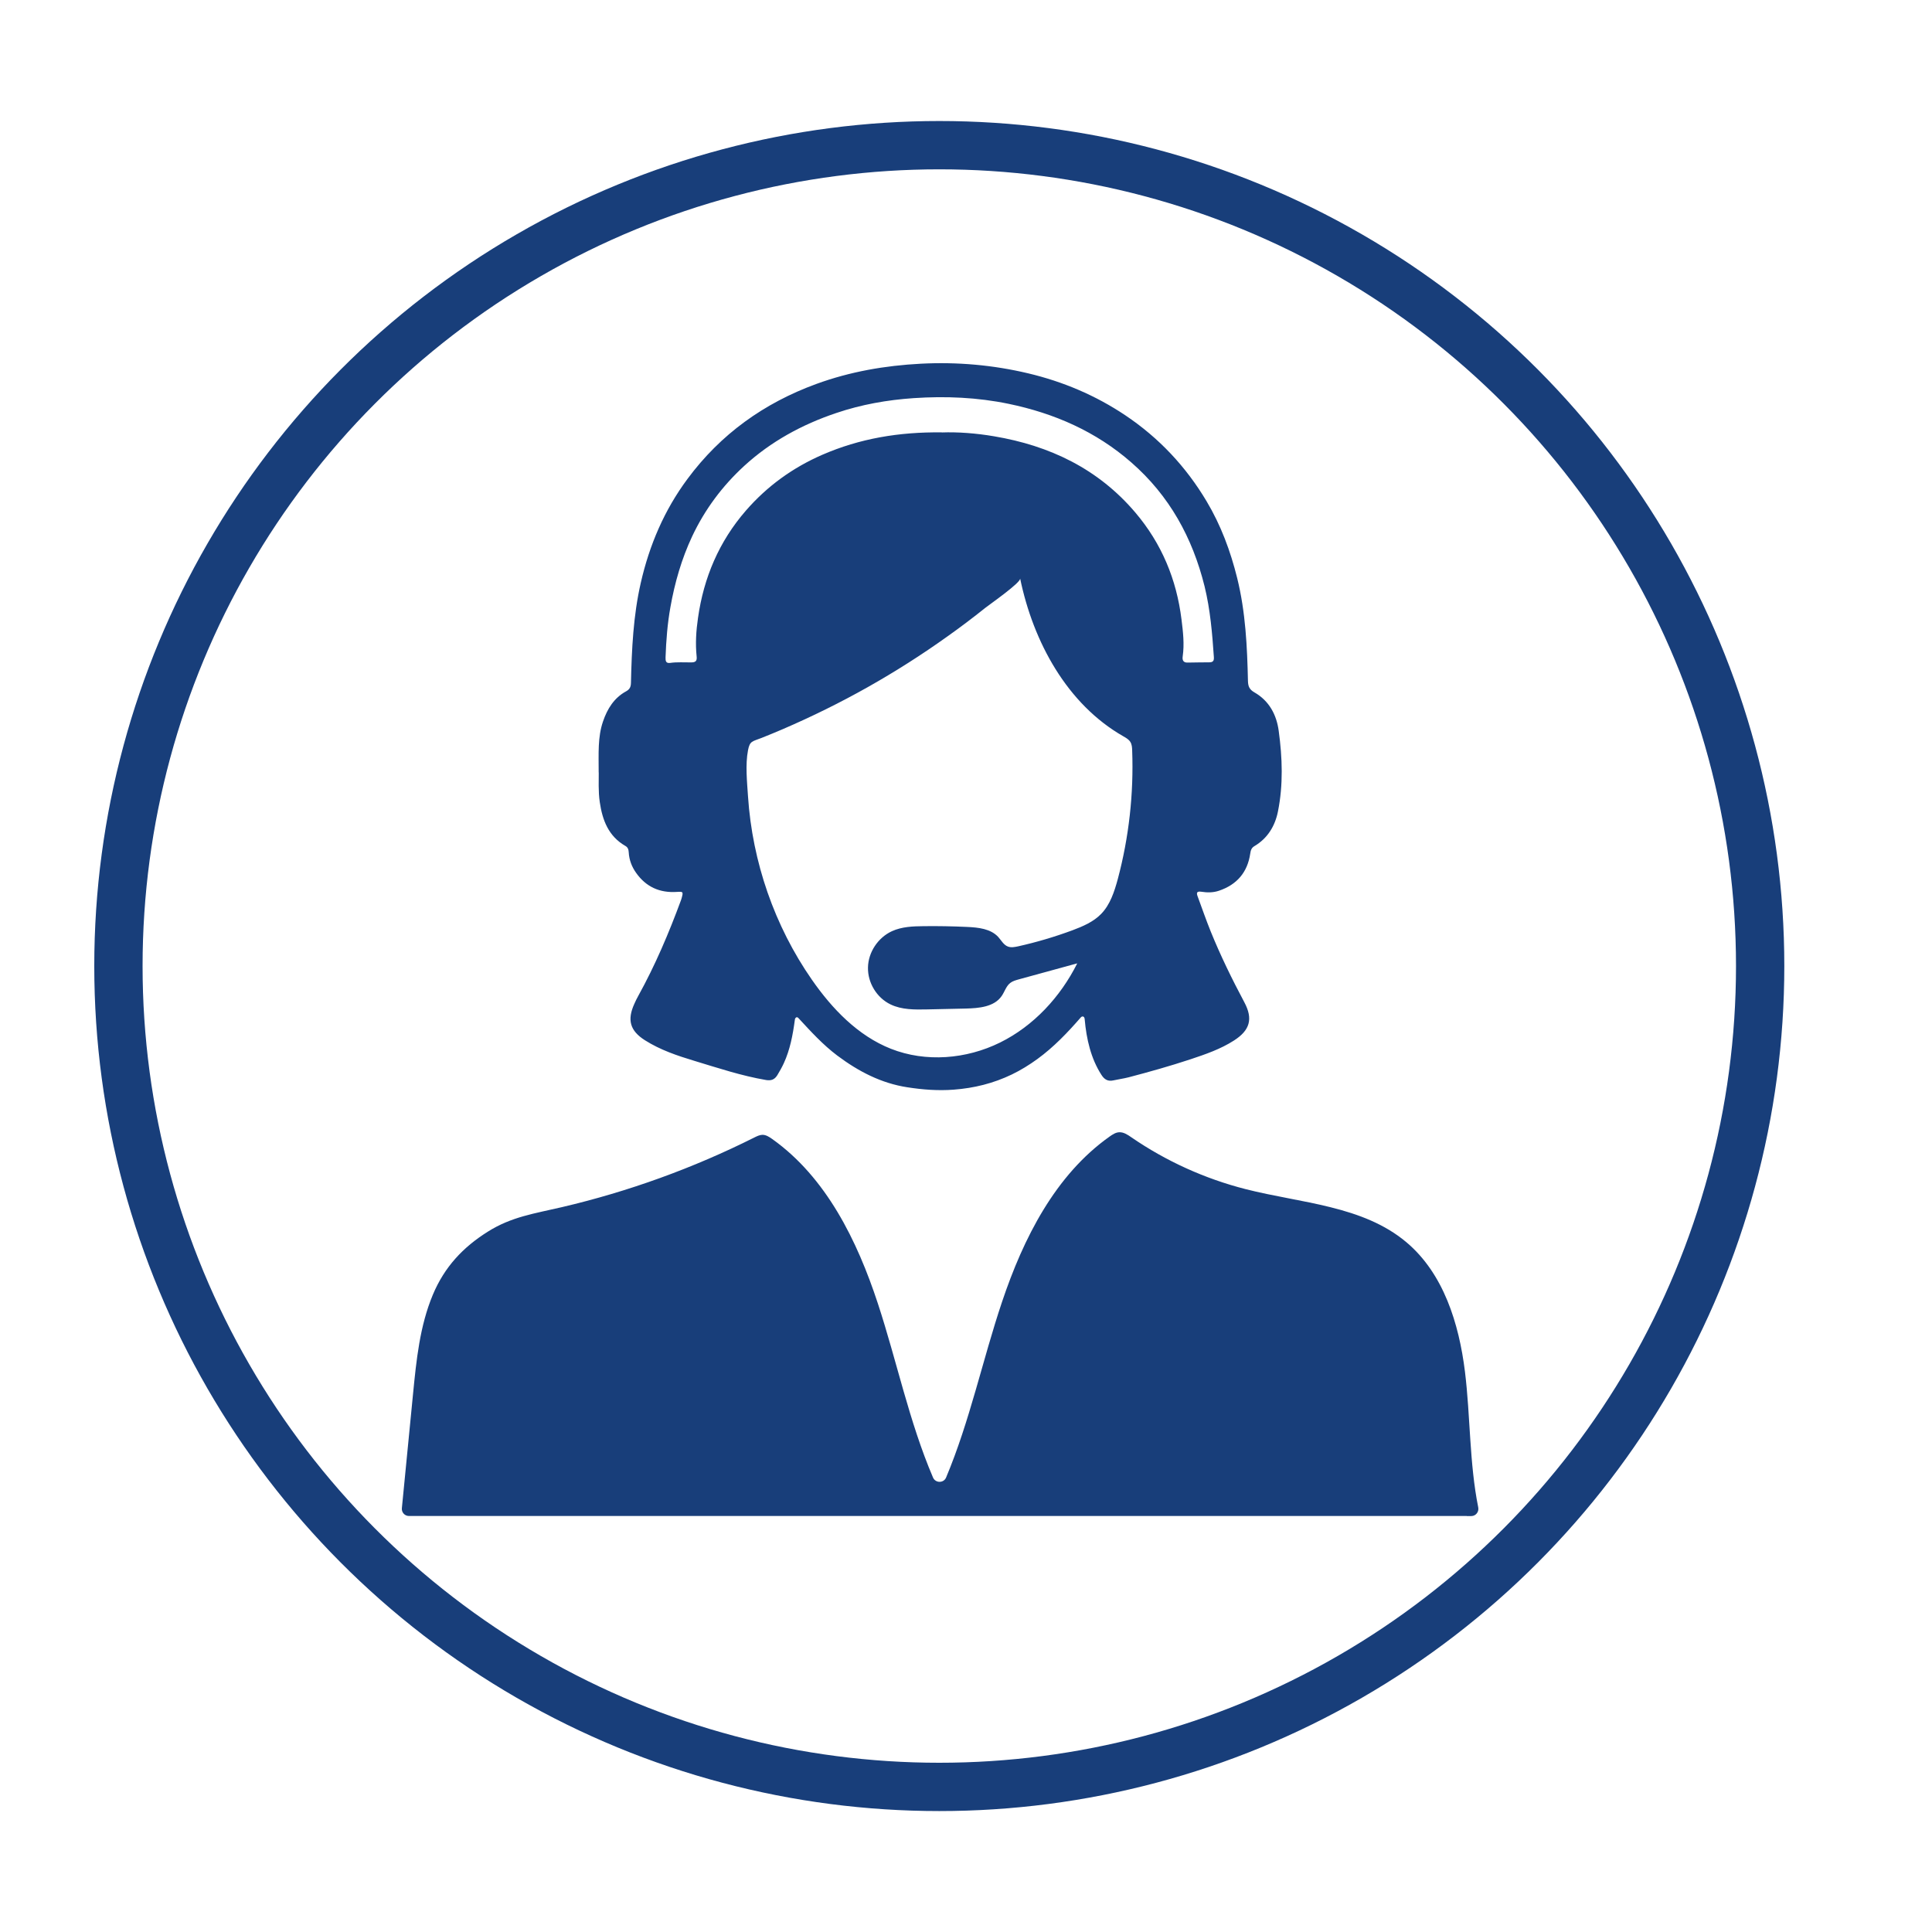
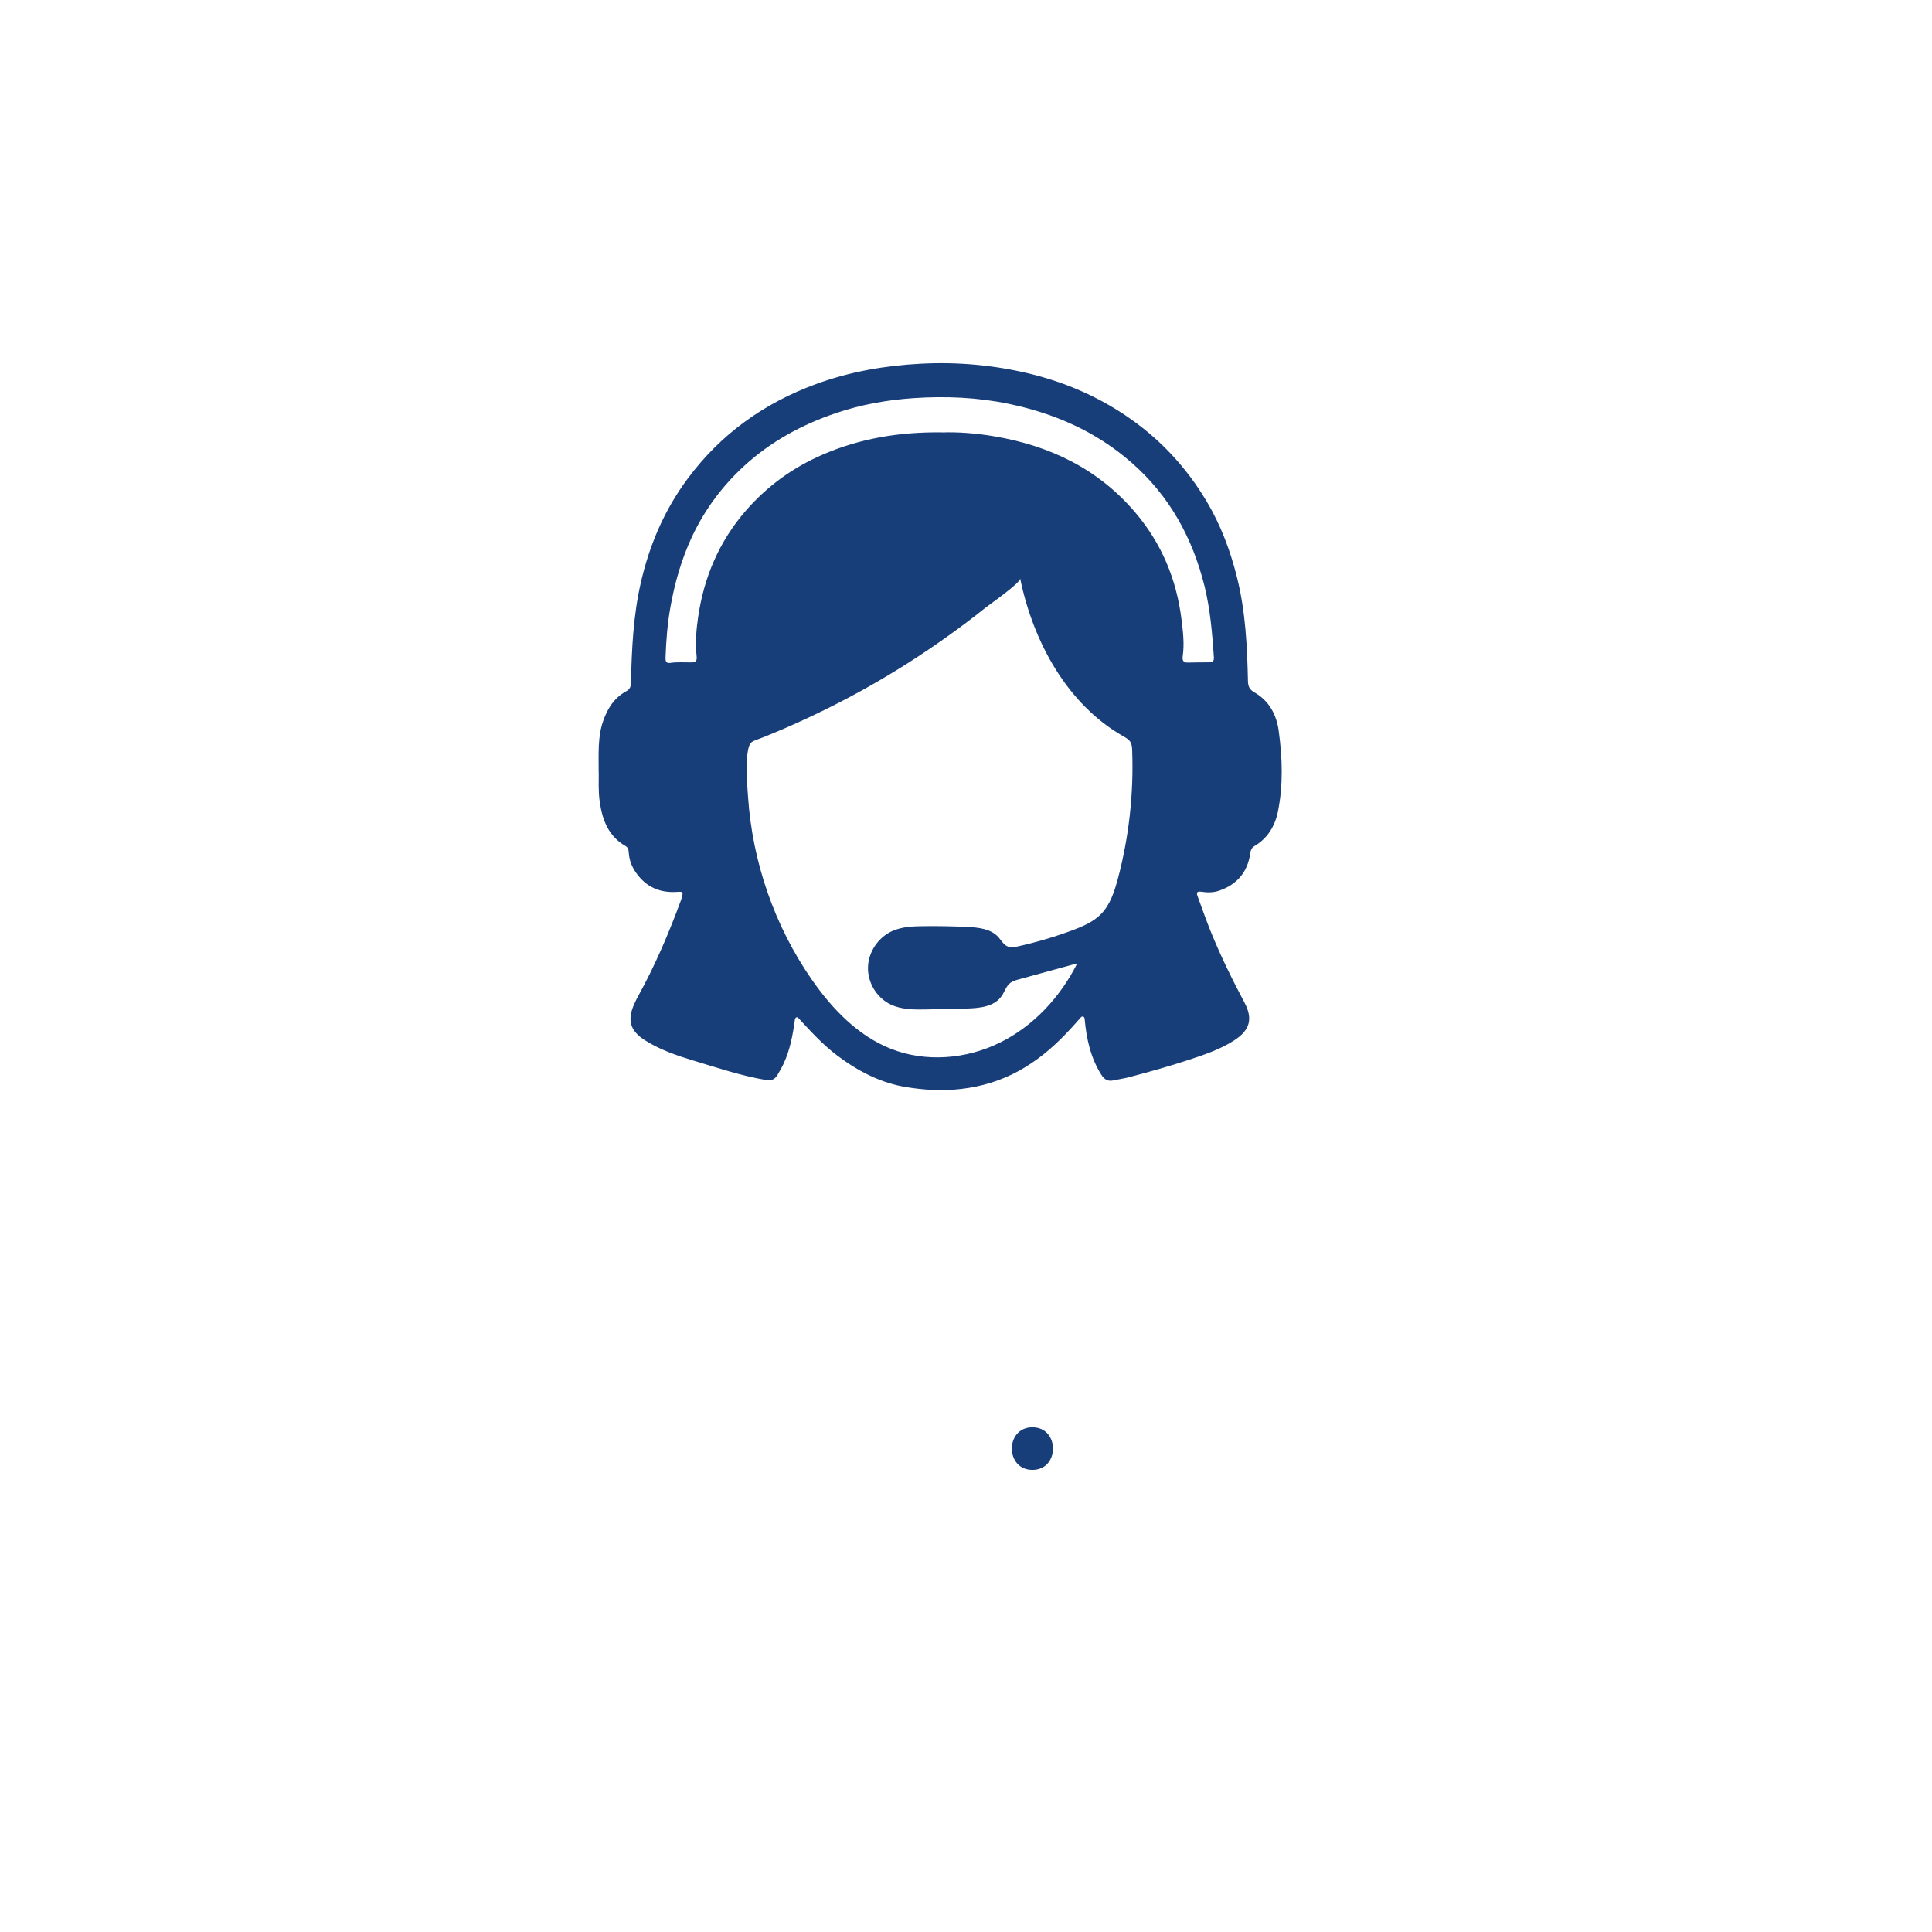
<svg xmlns="http://www.w3.org/2000/svg" id="Layer_1" viewBox="0 0 226.77 226.77">
  <defs>
    <style>.cls-1{fill:none;stroke:#183e7a;stroke-miterlimit:10;stroke-width:5.67px;}.cls-2{fill:#183e7a;}</style>
  </defs>
-   <path class="cls-2" d="M172.16,177.94c-41.39,0-82.77,0-124.16,0-.5,0-.88-.43-.83-.92l1.31-13.4c.39-3.96.79-7.99,2.33-11.66,1.36-3.24,3.52-5.56,6.46-7.4,2.78-1.75,5.48-2.12,8.68-2.87,7.82-1.83,15.42-4.58,22.6-8.18.3-.15.61-.3.94-.31.43,0,.81.25,1.16.5,6.33,4.51,9.96,11.91,12.39,19.3,2.23,6.79,3.67,13.87,6.47,20.42.29.68,1.26.68,1.54,0,2.79-6.64,4.27-13.78,6.57-20.63,2.5-7.44,6.23-14.87,12.64-19.4.33-.23.69-.47,1.1-.49.52-.03,1,.29,1.43.59,4.07,2.8,8.64,4.87,13.43,6.09,6.49,1.65,13.75,1.92,18.87,6.24,4.35,3.67,6.16,9.53,6.86,15.18.65,5.3.51,10.71,1.56,15.94.1.52-.29,1.01-.82,1.01h-.53Z" />
  <path class="cls-2" d="M110.53,50.76c1.89-.07,4.04.09,6.15.45,6.54,1.1,12.23,3.82,16.59,8.96,3.08,3.63,4.83,7.84,5.41,12.54.18,1.44.35,2.88.14,4.34-.06.41.05.74.58.72.85-.02,1.69-.02,2.54-.03.41,0,.57-.15.54-.6-.19-2.79-.42-5.57-1.09-8.31-1.42-5.72-4.13-10.65-8.6-14.55-4.16-3.64-9.05-5.77-14.4-6.88-3.67-.76-7.39-.92-11.13-.67-3.11.21-6.16.75-9.11,1.75-4.01,1.35-7.67,3.34-10.8,6.21-2.57,2.36-4.62,5.11-6.11,8.27-1.24,2.65-2.04,5.43-2.55,8.31-.35,1.95-.5,3.91-.57,5.89-.01.39.02.72.54.65.82-.12,1.65-.05,2.47-.06.49,0,.7-.15.64-.69-.16-1.52-.06-3.04.16-4.54.67-4.72,2.47-8.97,5.63-12.6,2.49-2.86,5.49-5.03,8.96-6.54,4.39-1.91,9-2.69,14.03-2.63h0ZM126.42,113.08c-2.29.63-4.58,1.25-6.86,1.88-.35.1-.71.2-.99.42-.48.38-.65,1.03-1,1.53-.88,1.28-2.66,1.43-4.21,1.47-1.51.03-3.03.07-4.54.1-1.45.03-2.97.05-4.28-.58-1.62-.77-2.7-2.54-2.66-4.34.03-1.79,1.18-3.51,2.81-4.26,1.16-.53,2.47-.58,3.74-.59,1.7-.02,3.39.01,5.09.09,1.31.06,2.76.21,3.65,1.18.36.4.63.93,1.13,1.12.38.15.8.06,1.19-.02,2.16-.48,4.29-1.11,6.37-1.88,1.23-.46,2.48-.99,3.39-1.93,1.06-1.09,1.55-2.61,1.95-4.08,1.31-4.91,1.88-10.02,1.69-15.1-.01-.35-.03-.71-.22-1.01-.19-.3-.51-.48-.81-.65-6.61-3.77-10.58-11.08-12.12-18.53.1.48-3.6,3.06-4.08,3.44-1.45,1.16-2.93,2.28-4.44,3.35-3.02,2.16-6.15,4.15-9.38,5.97-3.23,1.82-6.56,3.46-9.97,4.93-.82.35-1.64.69-2.47,1.02-1.09.43-1.39.34-1.6,1.45-.33,1.7-.11,3.72,0,5.43.51,7.67,3.11,15.2,7.5,21.51,2.38,3.42,5.4,6.57,9.27,8.1,4.1,1.62,8.86,1.22,12.81-.73,3.95-1.95,7.09-5.36,9.06-9.29h0ZM70.27,90.69c0-2.28-.12-4.18.51-6.01.5-1.47,1.29-2.76,2.7-3.53.46-.25.57-.55.58-1.03.09-3.93.27-7.85,1.15-11.7,1.01-4.43,2.76-8.54,5.48-12.2,3.89-5.26,8.99-8.91,15.12-11.15,3.97-1.45,8.07-2.16,12.28-2.38,4.26-.22,8.46.15,12.59,1.13,4.08.97,7.9,2.58,11.41,4.93,3.95,2.65,7.11,6.02,9.53,10.08,1.68,2.81,2.81,5.85,3.6,9.04.98,3.97,1.17,8.02,1.26,12.07.02.63.17.99.76,1.33,1.73.99,2.6,2.63,2.85,4.52.43,3.15.54,6.32-.09,9.46-.34,1.7-1.21,3.15-2.77,4.07-.34.2-.43.5-.48.86-.32,2.21-1.57,3.66-3.67,4.37-.67.23-1.38.23-2.06.12-.59-.09-.59.16-.44.56.5,1.36.98,2.74,1.52,4.08,1.16,2.86,2.51,5.62,3.96,8.34,1.04,1.95.65,3.28-1.22,4.48-1.59,1.02-3.35,1.62-5.12,2.21-2.39.79-4.81,1.47-7.25,2.11-.59.15-1.19.23-1.78.36-.65.15-1.07-.11-1.41-.65-1.24-1.92-1.76-4.23-1.96-6.49-.01-.13-.04-.3-.17-.35-.11-.04-.23.02-.3.11-1.55,1.78-3.16,3.47-5.08,4.87-.95.69-1.95,1.31-3.01,1.82-2.16,1.04-4.42,1.6-6.82,1.78-1.84.14-3.64,0-5.44-.28-3.07-.47-5.75-1.87-8.22-3.72-1.69-1.27-3.12-2.84-4.55-4.39-.04-.04-.09-.09-.15-.11-.09-.02-.17.04-.22.11-.05.07-.06.17-.07.25-.23,1.71-.56,3.46-1.29,5.04-.22.48-.49.95-.76,1.4-.31.5-.7.67-1.31.57-2.88-.49-5.64-1.41-8.42-2.25-2.02-.61-4.01-1.28-5.81-2.42-1.75-1.11-2.11-2.38-1.24-4.28.14-.32.29-.63.46-.93,1.99-3.6,3.59-7.37,5.01-11.22.03-.08.06-.16.08-.25.2-.75.19-.78-.57-.73-2,.13-3.6-.58-4.77-2.23-.52-.73-.82-1.53-.87-2.41-.02-.32-.09-.59-.4-.76-1.98-1.14-2.69-3.02-3-5.14-.19-1.29-.11-2.6-.12-3.5h0Z" />
  <path class="cls-2" d="M121.18,172.53c3.22,0,3.22-5,0-5s-3.22,5,0,5h0Z" />
-   <circle class="cls-1" cx="110.25" cy="113.39" r="96.35" />
</svg>